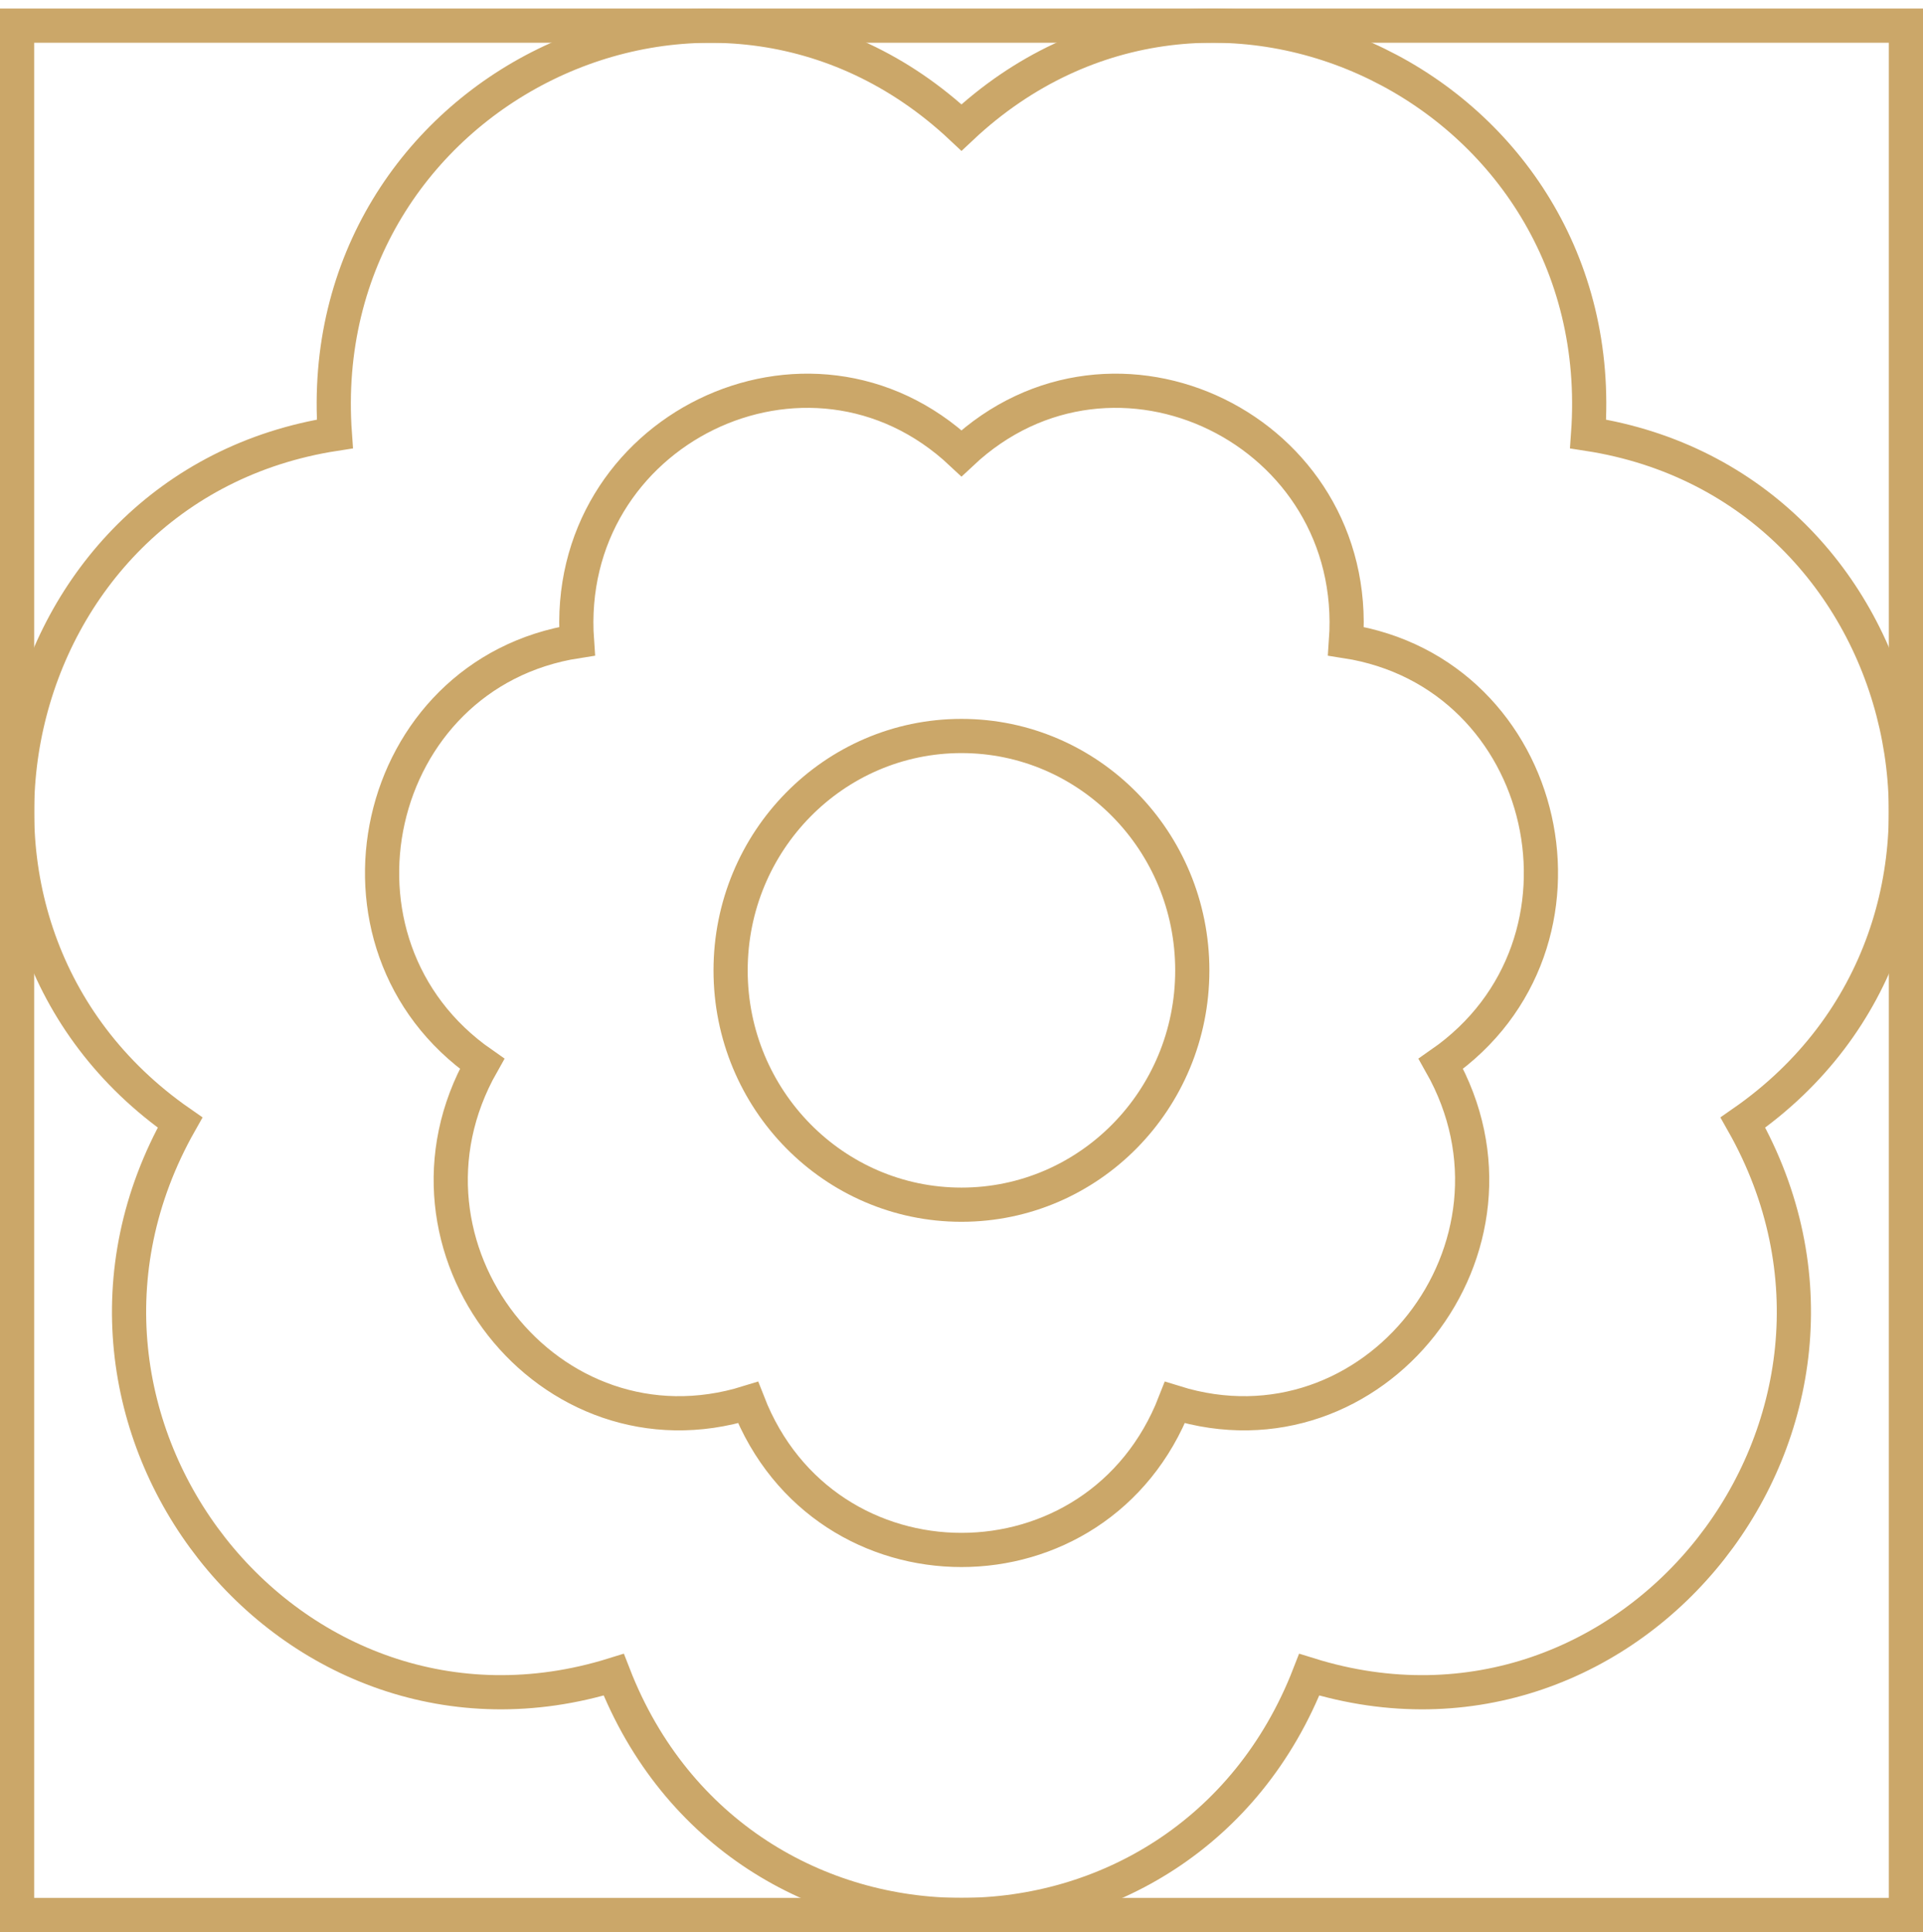
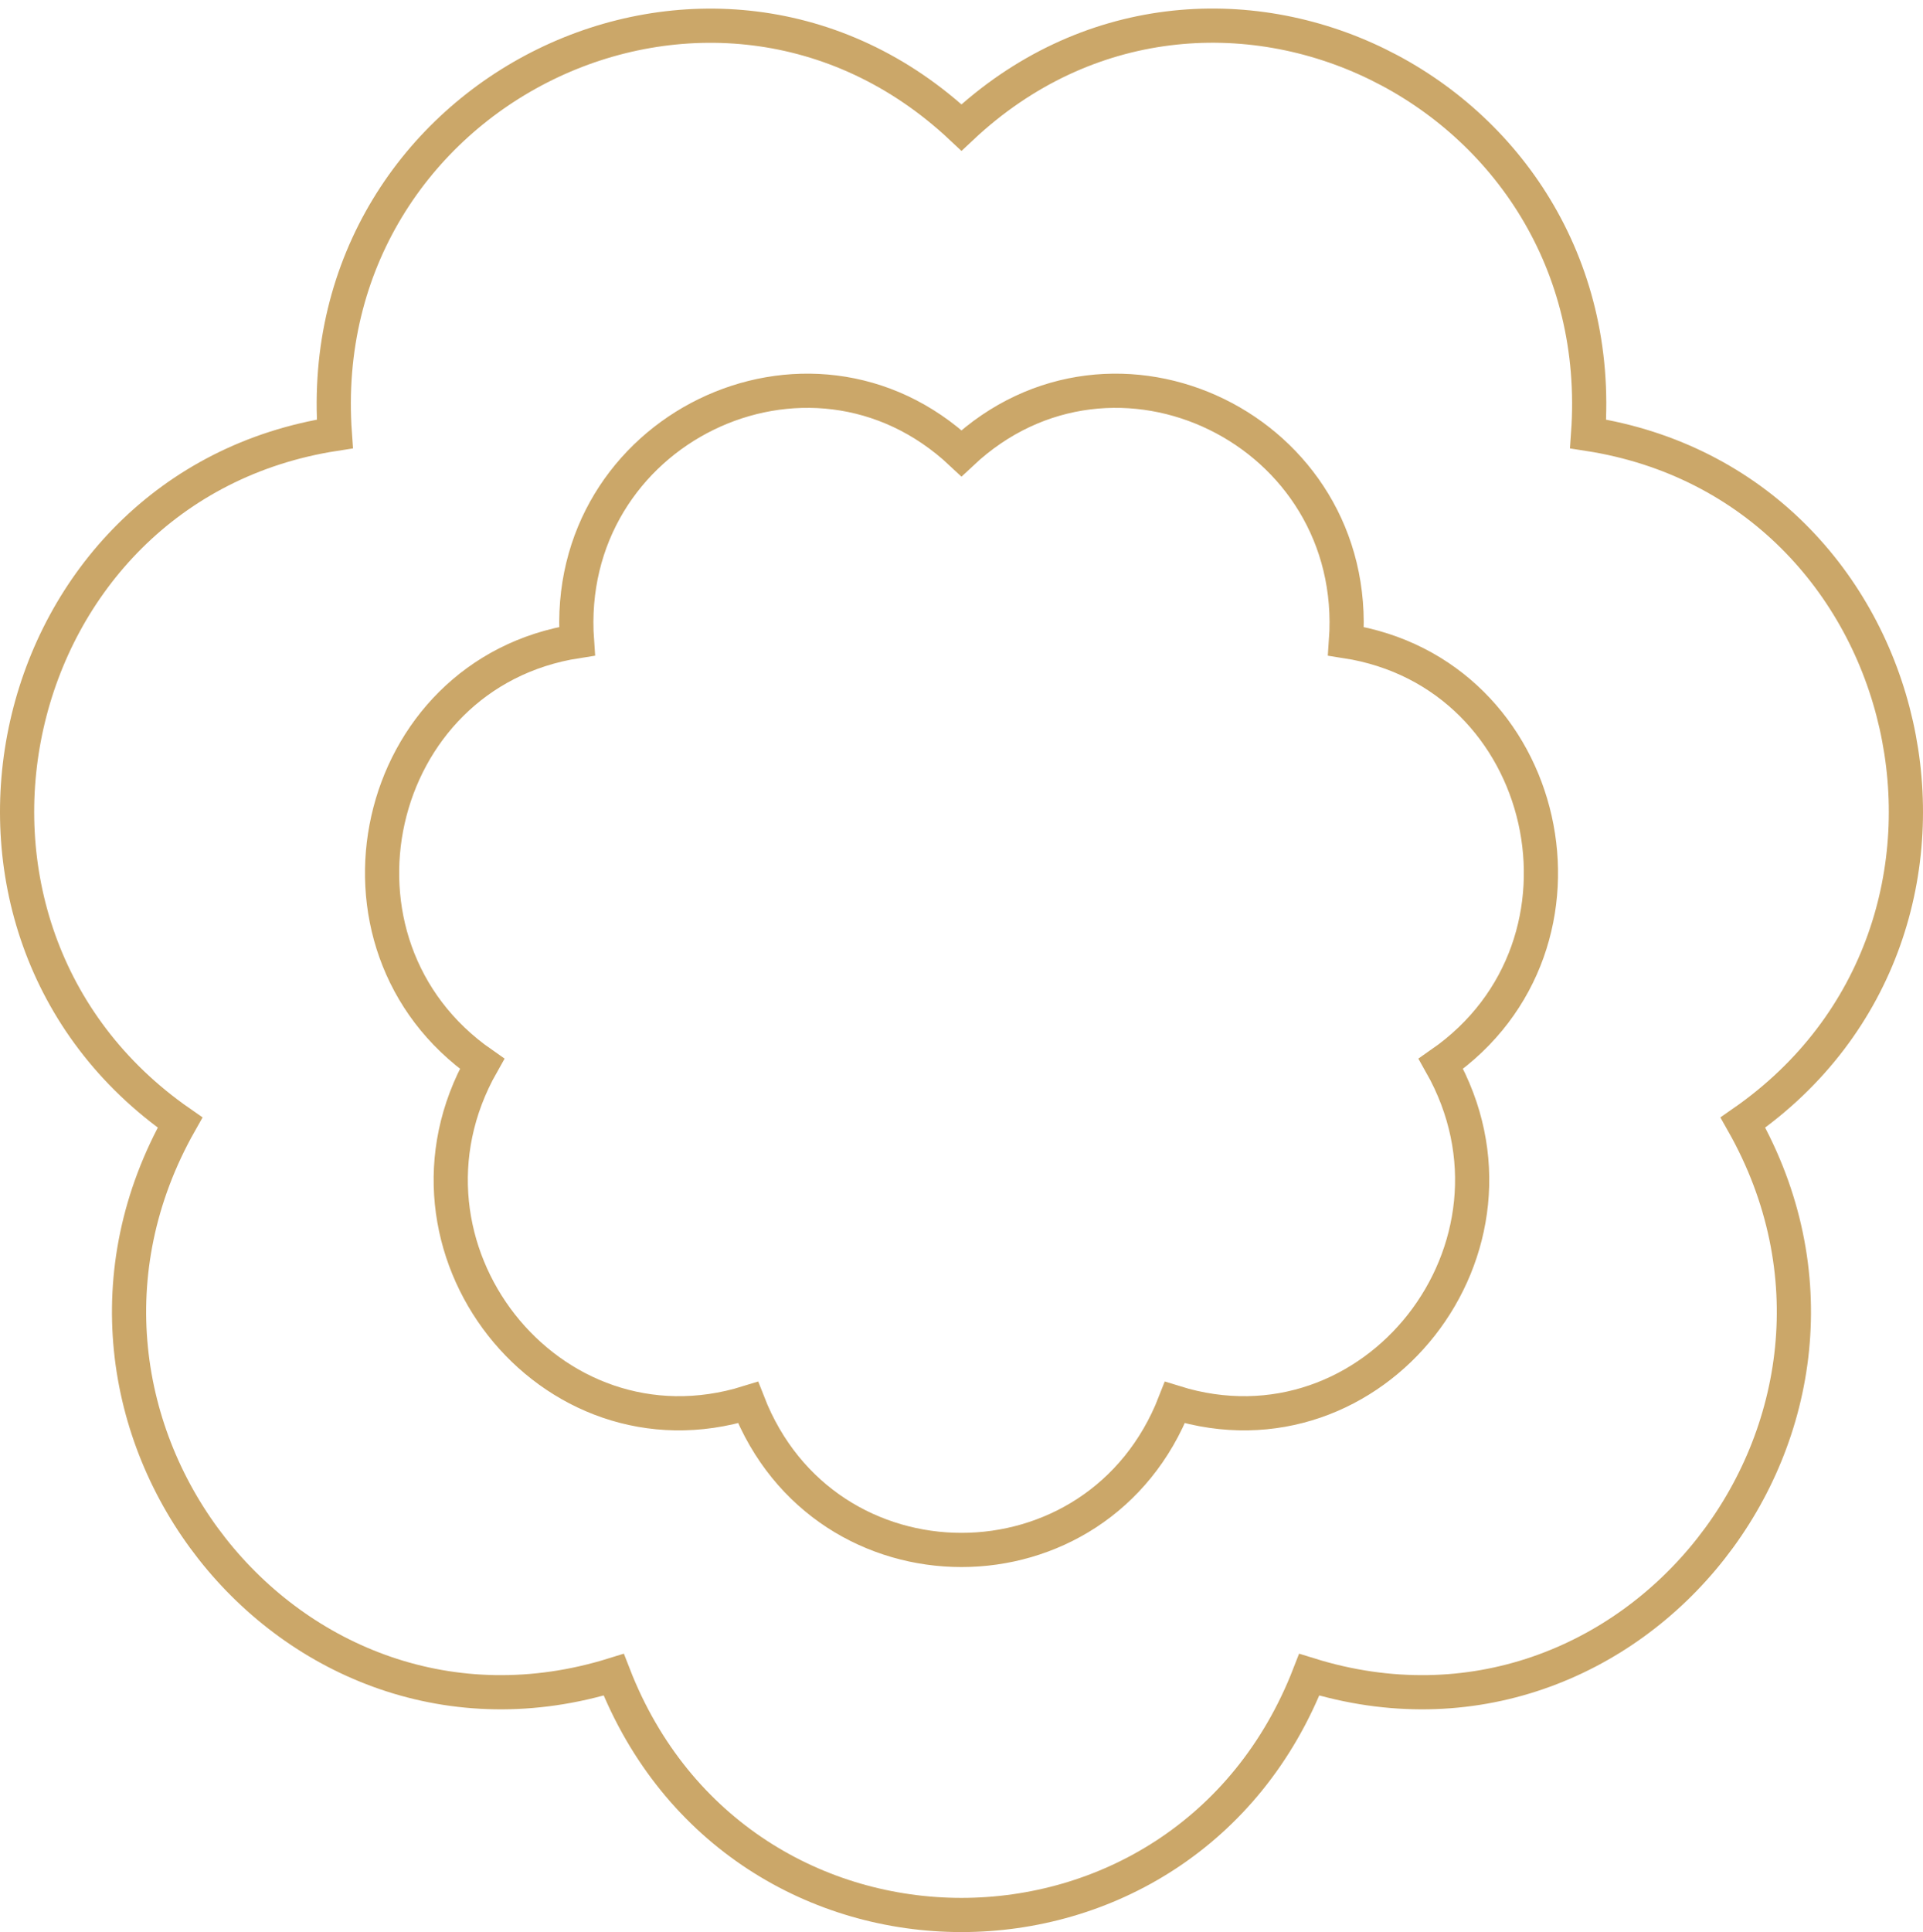
<svg xmlns="http://www.w3.org/2000/svg" width="225" height="226" viewBox="0 0 225 226" fill="none">
-   <path d="M223 3H2V224H223V3Z" stroke="#CBA769" stroke-width="4" stroke-miterlimit="10" />
-   <path d="M112.494 140.916C97.576 140.916 85.484 128.64 85.484 113.511C85.484 98.383 97.576 86.09 112.494 86.09C127.412 86.09 139.504 98.366 139.504 113.511C139.504 128.657 127.412 140.916 112.494 140.916Z" stroke="#CBA769" stroke-width="4" />
  <path d="M137.467 164.059C128.519 187.049 96.476 187.049 87.528 164.059C64.248 171.292 44.262 145.857 56.404 124.43C36.318 110.456 43.443 78.739 67.509 75.003C65.737 50.349 94.619 36.24 112.498 53.015C130.376 36.24 159.259 50.349 157.486 75.003C181.552 78.739 188.694 110.456 168.591 124.43C180.716 145.857 160.747 171.292 137.467 164.059ZM203.929 131.306C236.676 108.554 225.052 56.835 185.817 50.757C188.71 10.584 141.631 -12.44 112.498 14.914C83.364 -12.423 36.285 10.584 39.178 50.757C-0.04 56.835 -11.68 108.537 21.066 131.306C1.298 166.232 33.86 207.696 71.807 195.895C86.374 233.368 138.621 233.368 153.188 195.895C191.135 207.696 223.697 166.232 203.929 131.306Z" stroke="#CBA769" stroke-width="4" />
</svg>